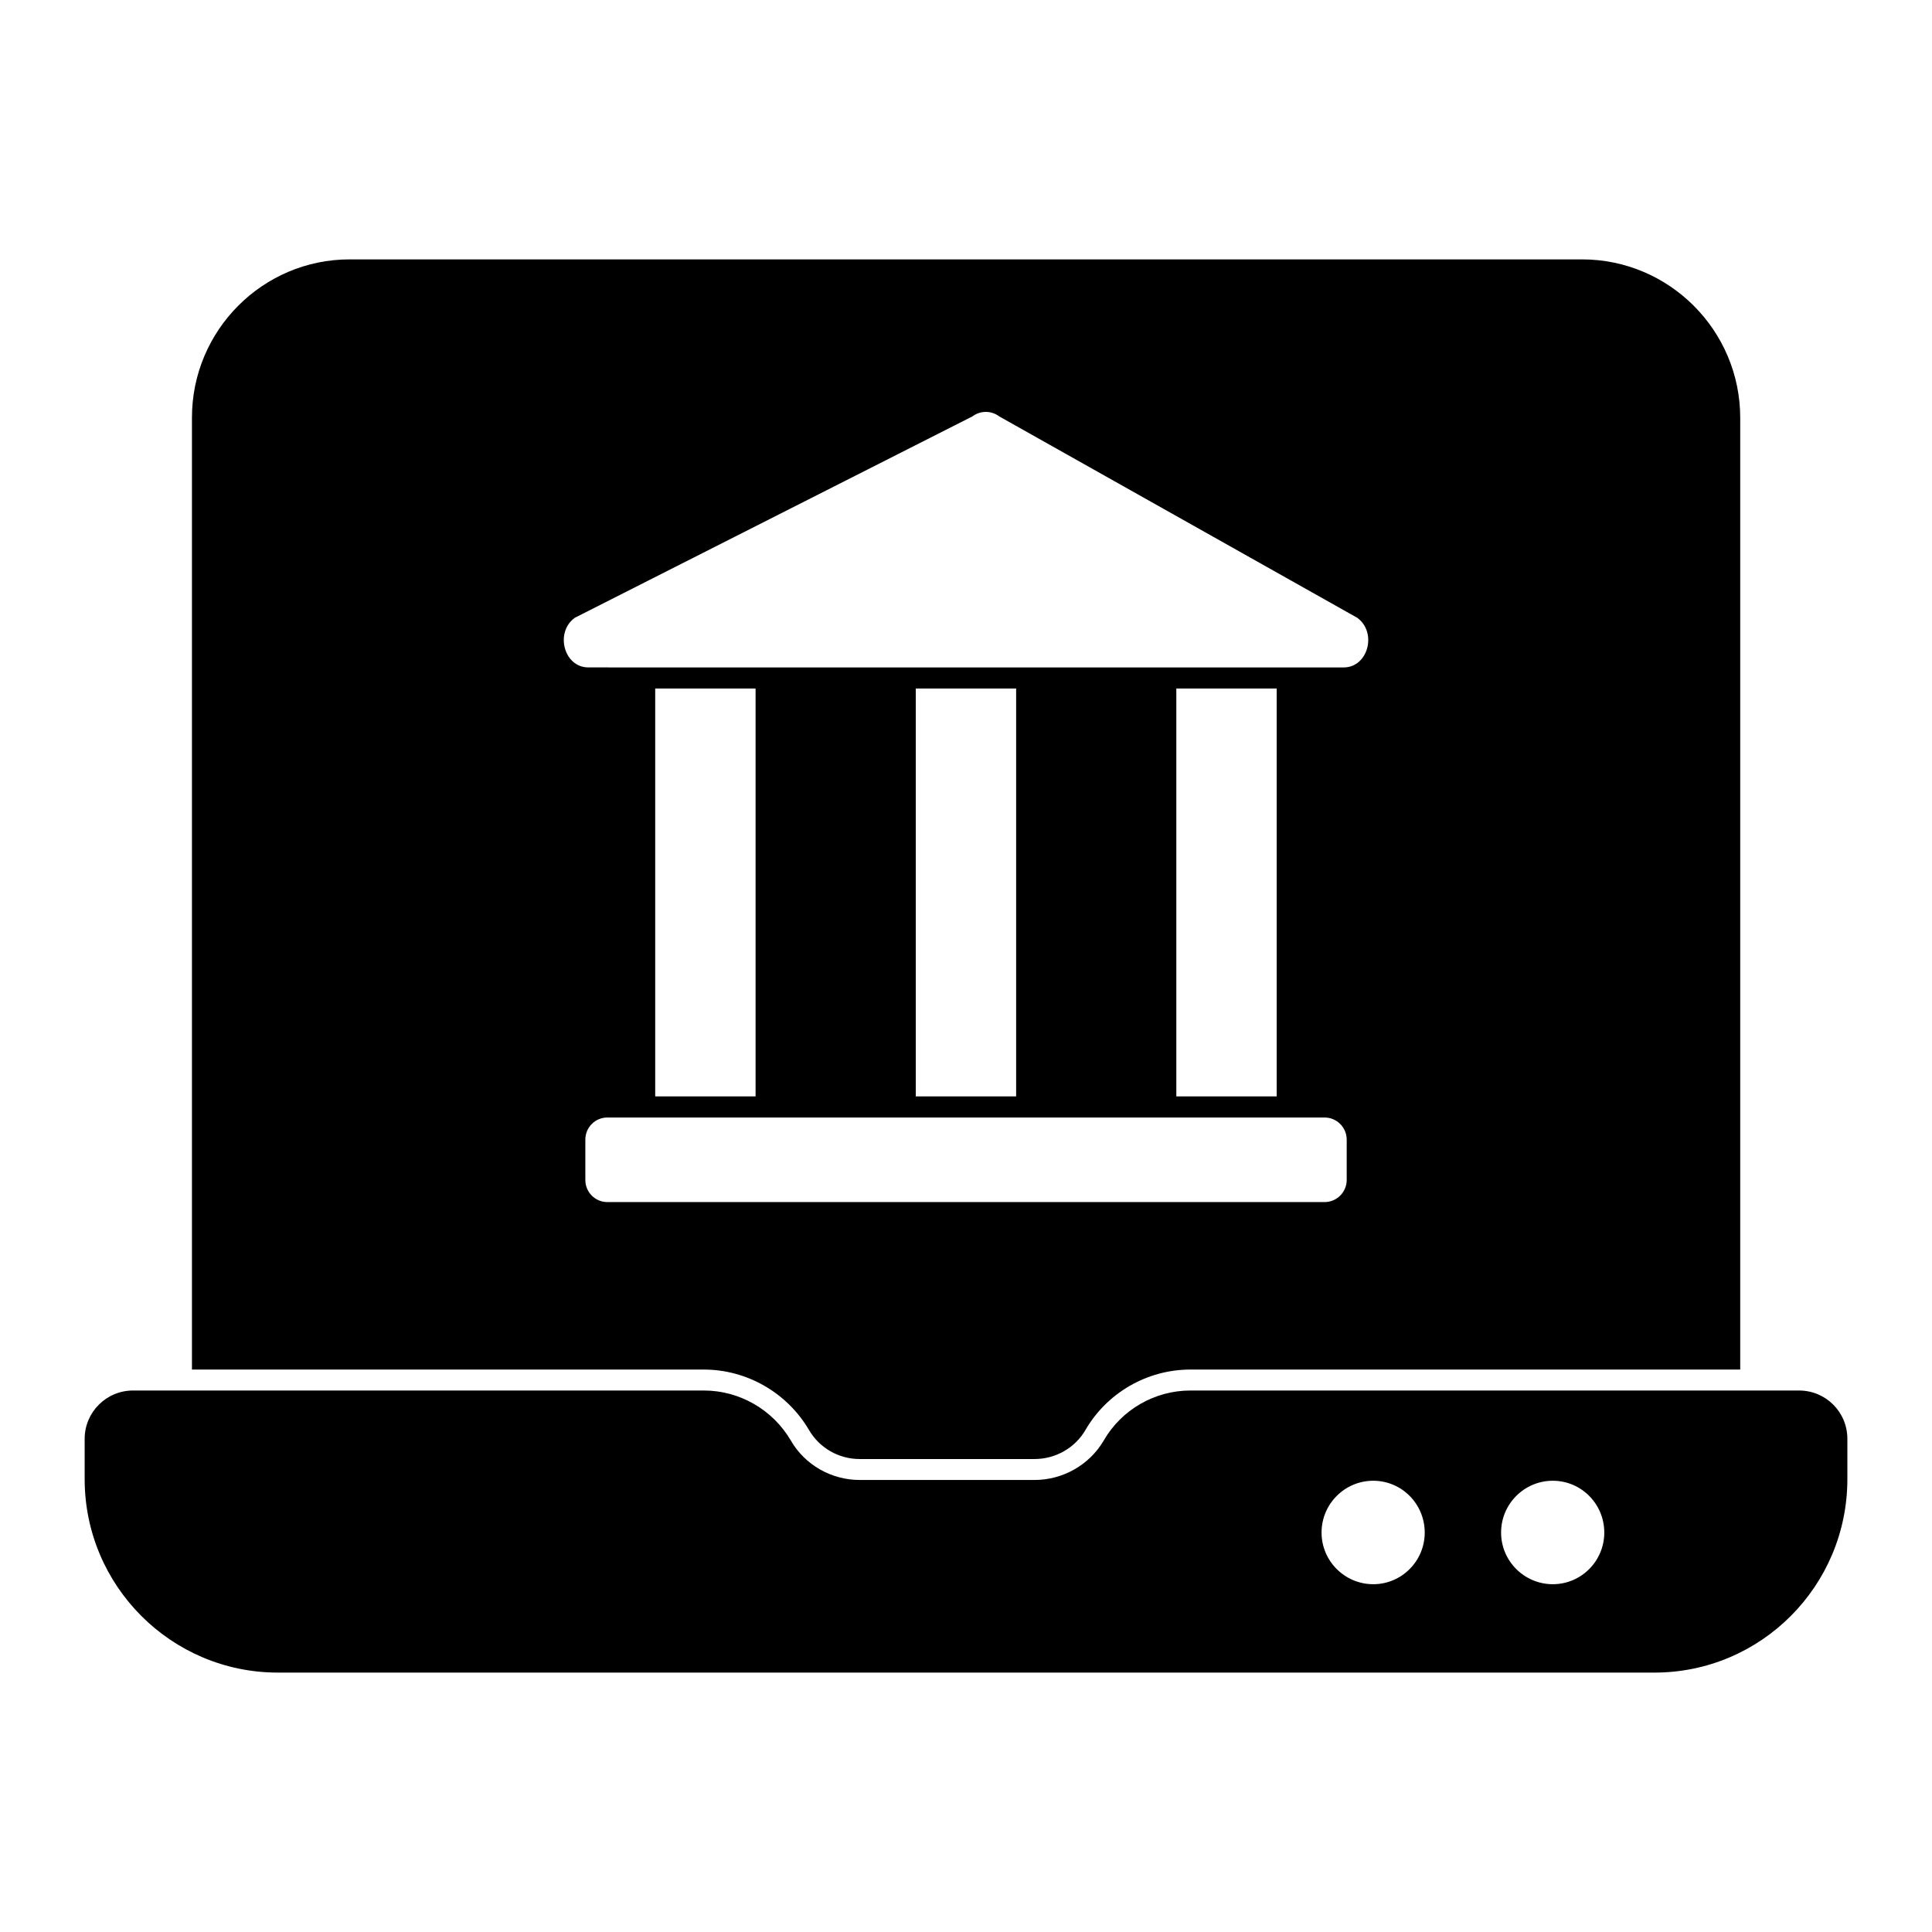
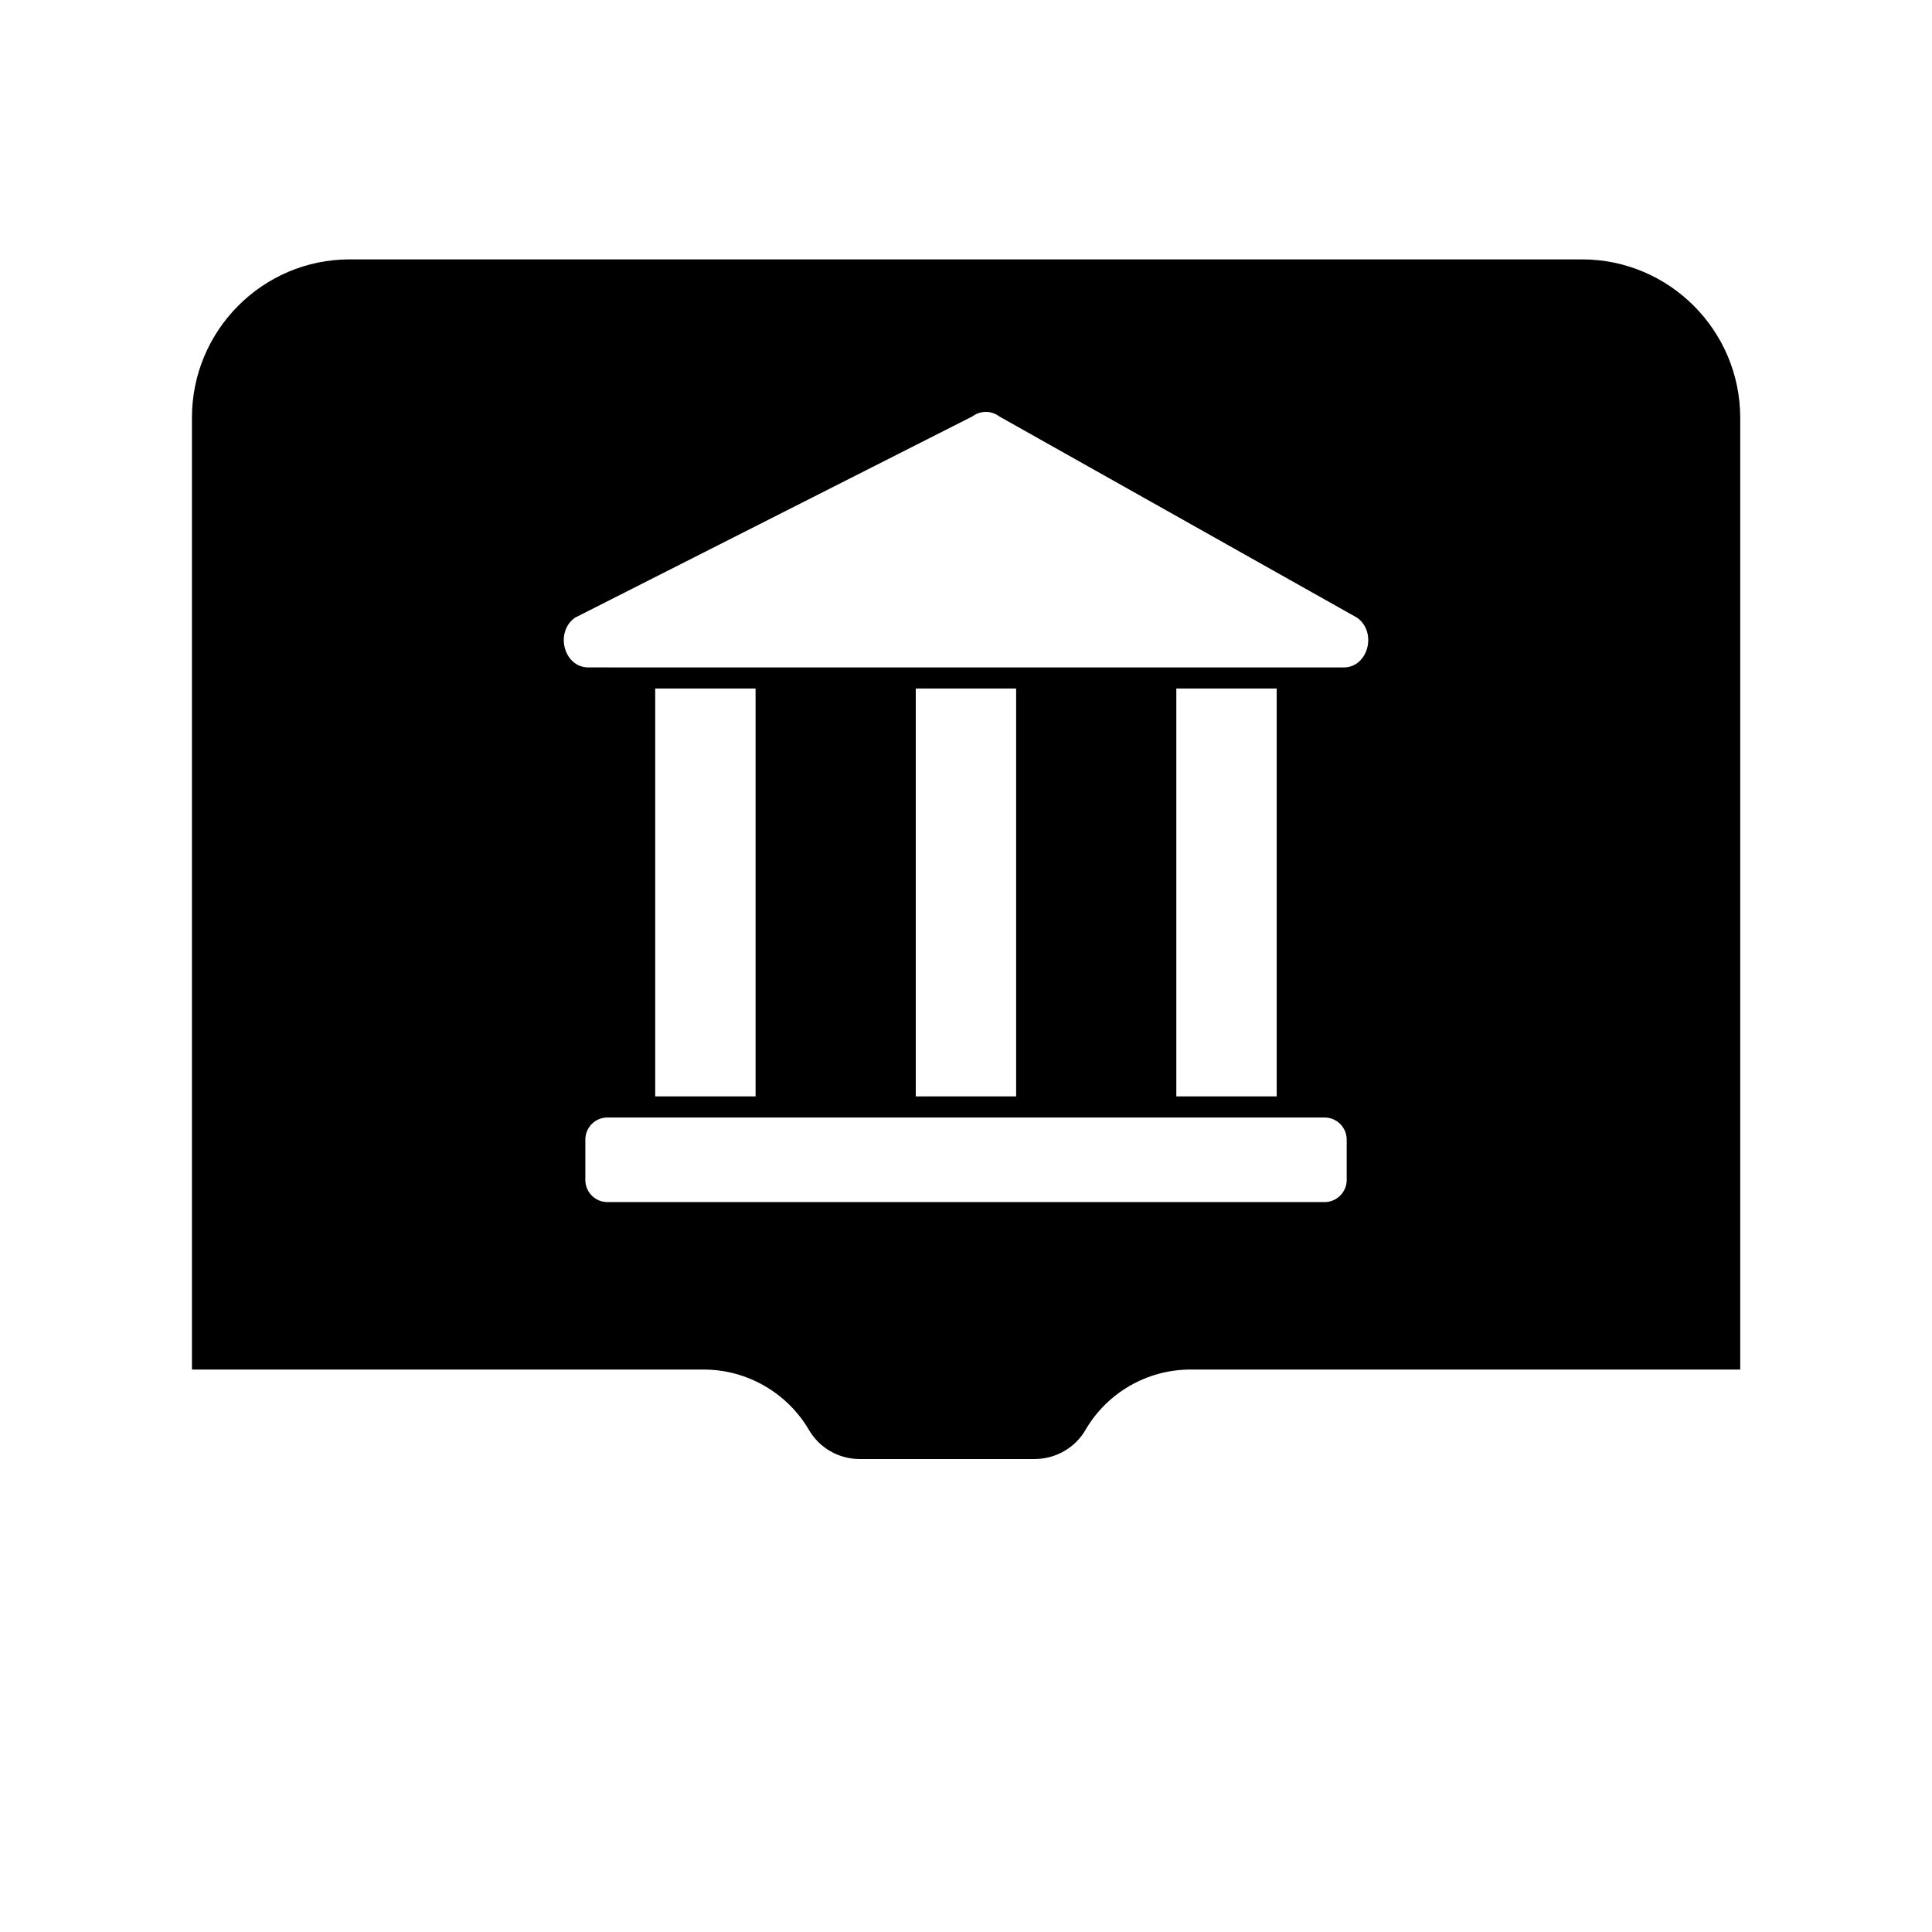
<svg xmlns="http://www.w3.org/2000/svg" fill="#000000" width="800px" height="800px" version="1.1" viewBox="144 144 512 512">
  <g>
    <path d="m358.39 522.95c2.742 4.742 7.856 7.707 13.41 7.707h46.379c5.559 0 10.742-2.965 13.484-7.707 5.703-9.855 16.375-16.004 27.785-16.004h145.73v-252.2c0-23.191-18.82-42.008-41.934-42.008h-326.59c-23.043 0-41.785 18.82-41.785 41.934v252.27l135.66 0.004c11.41 0 22.078 6.148 27.855 16.004m-62.078-215.22 105.37-53.367c2.141-1.609 5.016-1.609 7.156 0l94.871 53.367c5.328 3.918 2.824 13.145-3.602 13.145l-200.2-0.004c-6.418 0-8.922-9.223-3.594-13.141m186.03 126.83h-26.598v-108.1h26.598zm-69.051 0h-26.598v-108.1h26.598zm-69.051 0h-26.598v-108.1h26.598zm-45.113 22.141v-10.691c0-3.246 2.609-5.859 5.844-5.859h190.08c3.188 0 5.844 2.617 5.844 5.859v10.691c0 3.246-2.66 5.859-5.844 5.859h-190.08c-3.238 0-5.844-2.617-5.844-5.859" />
-     <path d="m620.75 512.5h-161.29c-9.41 0-18.227 5.039-22.969 13.262-3.777 6.445-10.816 10.445-18.301 10.445h-46.379c-7.484 0-14.523-4-18.227-10.445-4.816-8.223-13.633-13.262-23.043-13.262h-151.29c-7.039 0-12.816 5.703-12.816 12.816v10.668c0 28.301 22.969 51.27 51.195 51.27h364.82c28.227 0 51.121-22.969 51.121-51.27v-10.668c0-7.109-5.707-12.816-12.816-12.816m-112.83 51.332c-7.535 0-13.699-6.133-13.699-13.684 0-7.609 6.164-13.734 13.699-13.734 7.527 0 13.641 6.129 13.641 13.734 0 7.547-6.113 13.684-13.641 13.684m47.578 0c-7.535 0-13.699-6.133-13.699-13.684 0-7.609 6.164-13.734 13.699-13.734s13.648 6.129 13.648 13.734c0 7.547-6.113 13.684-13.648 13.684" />
  </g>
</svg>